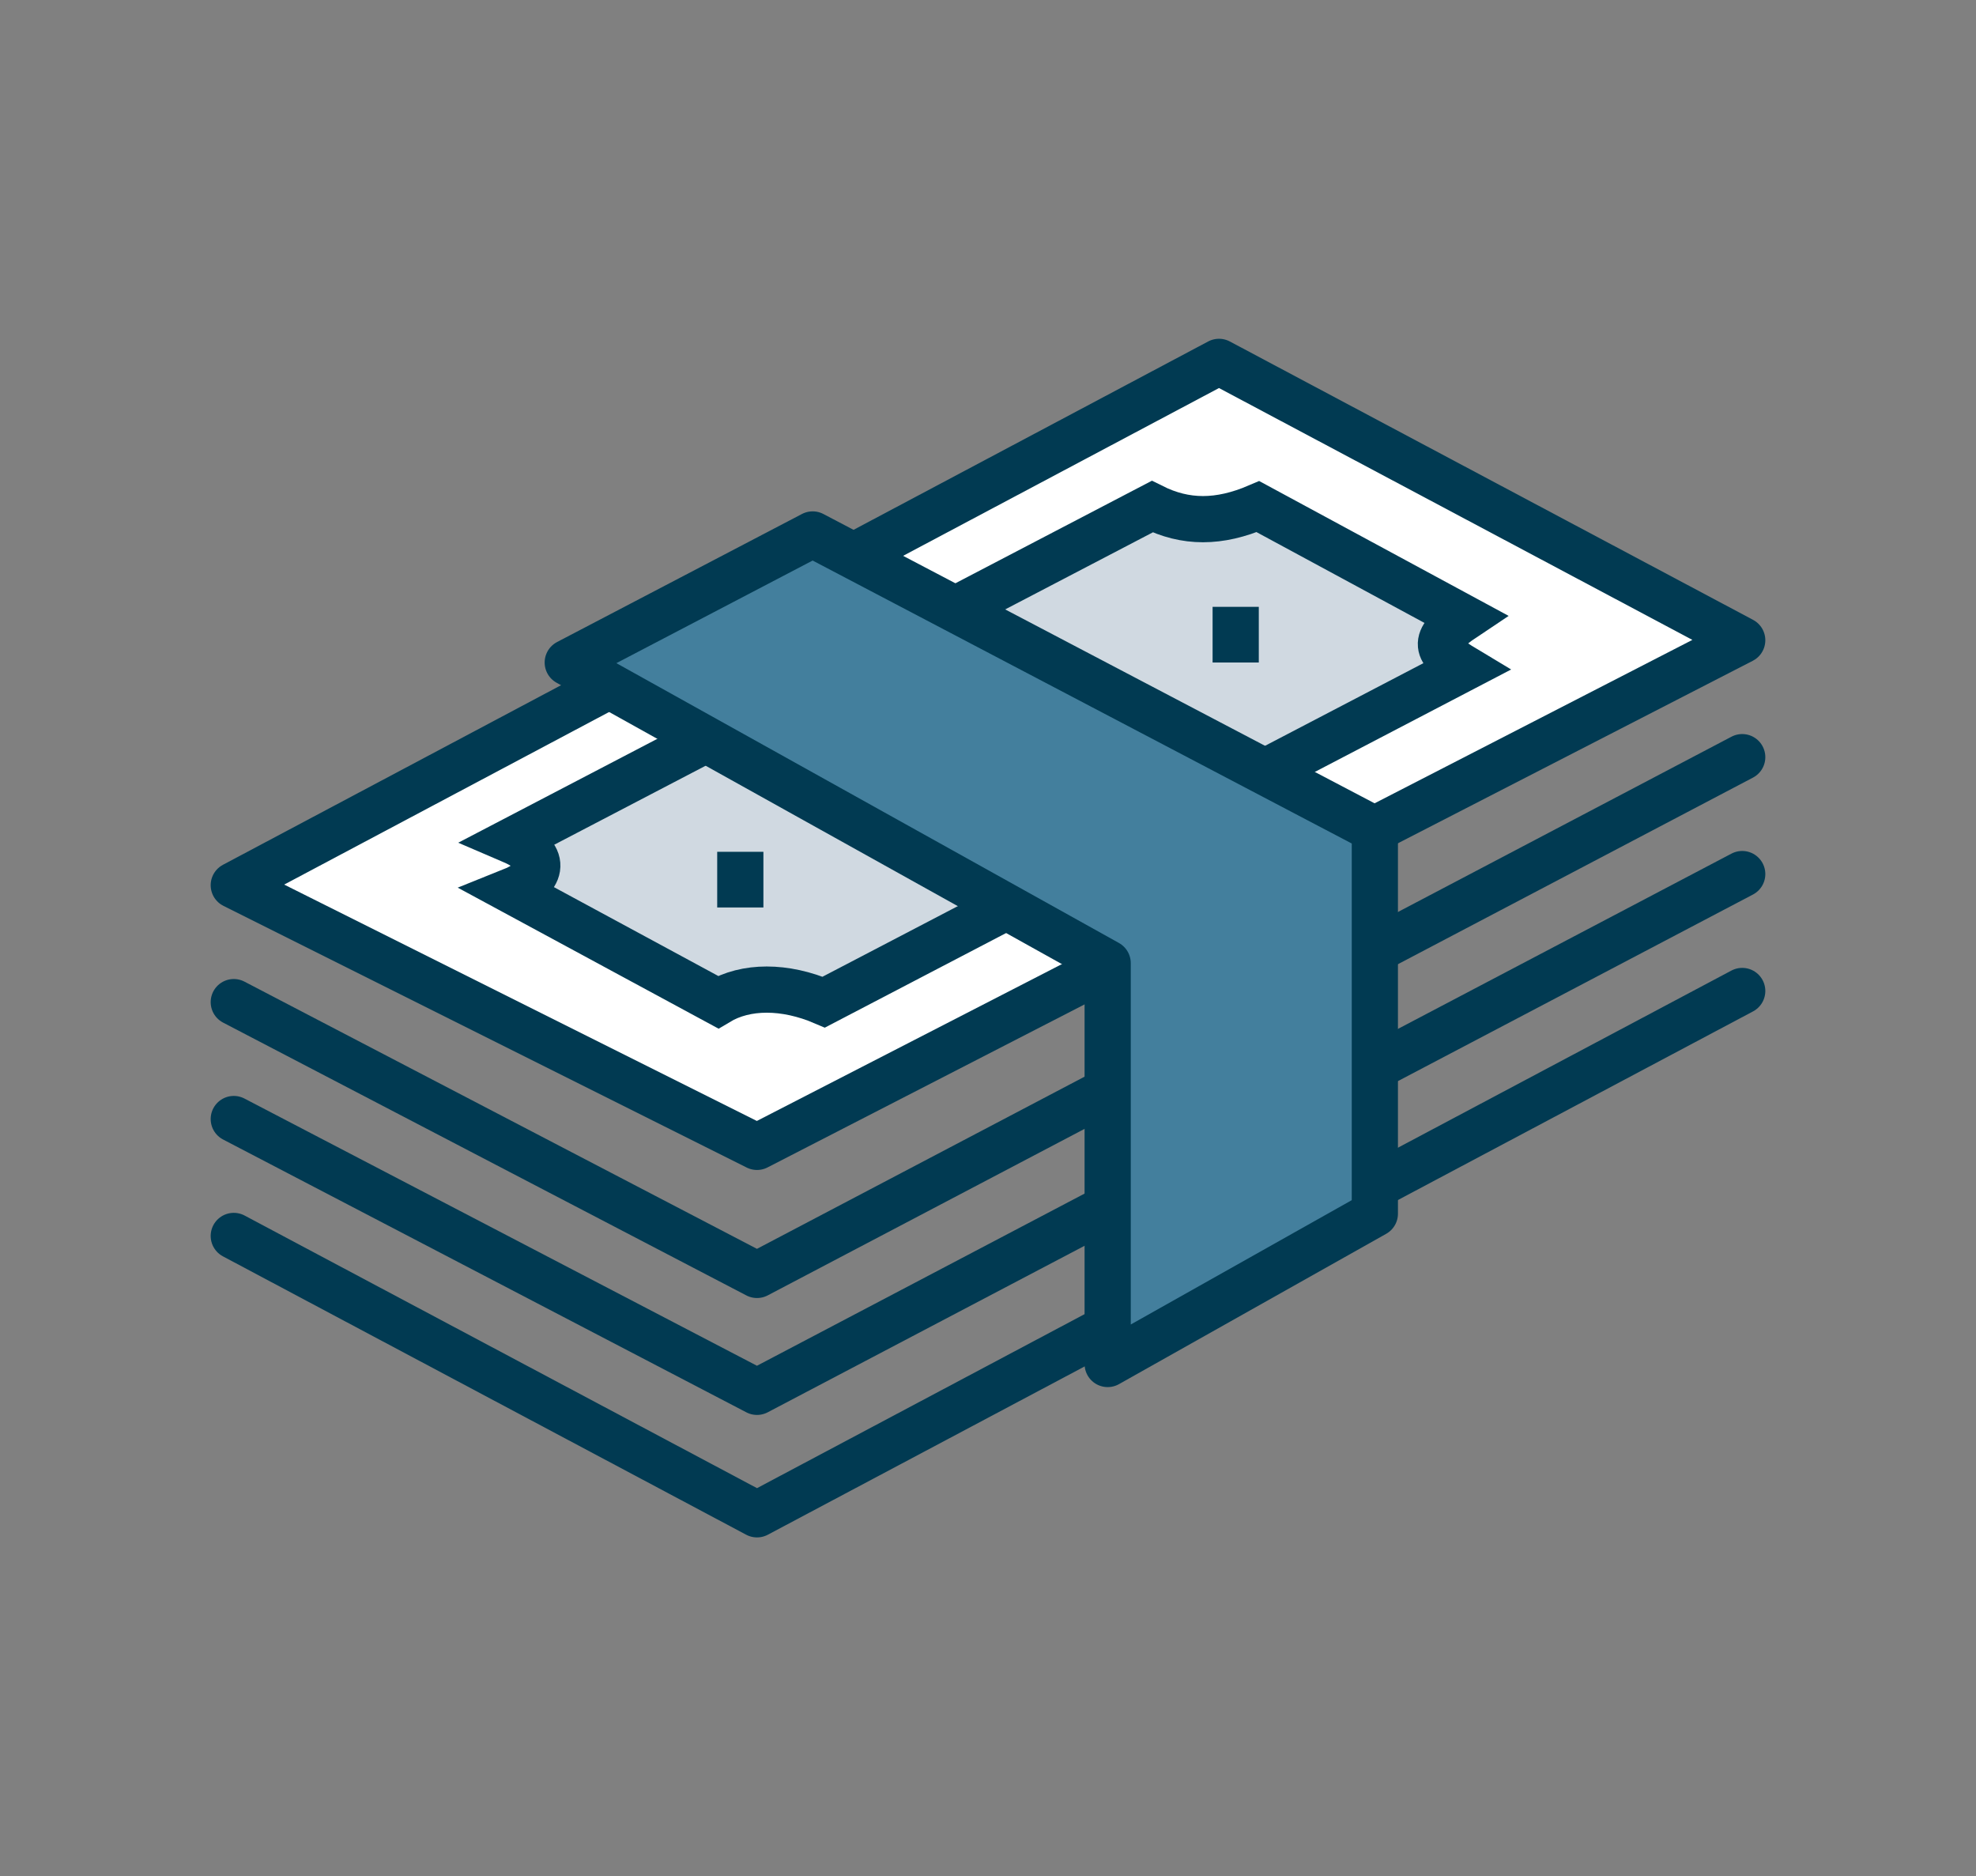
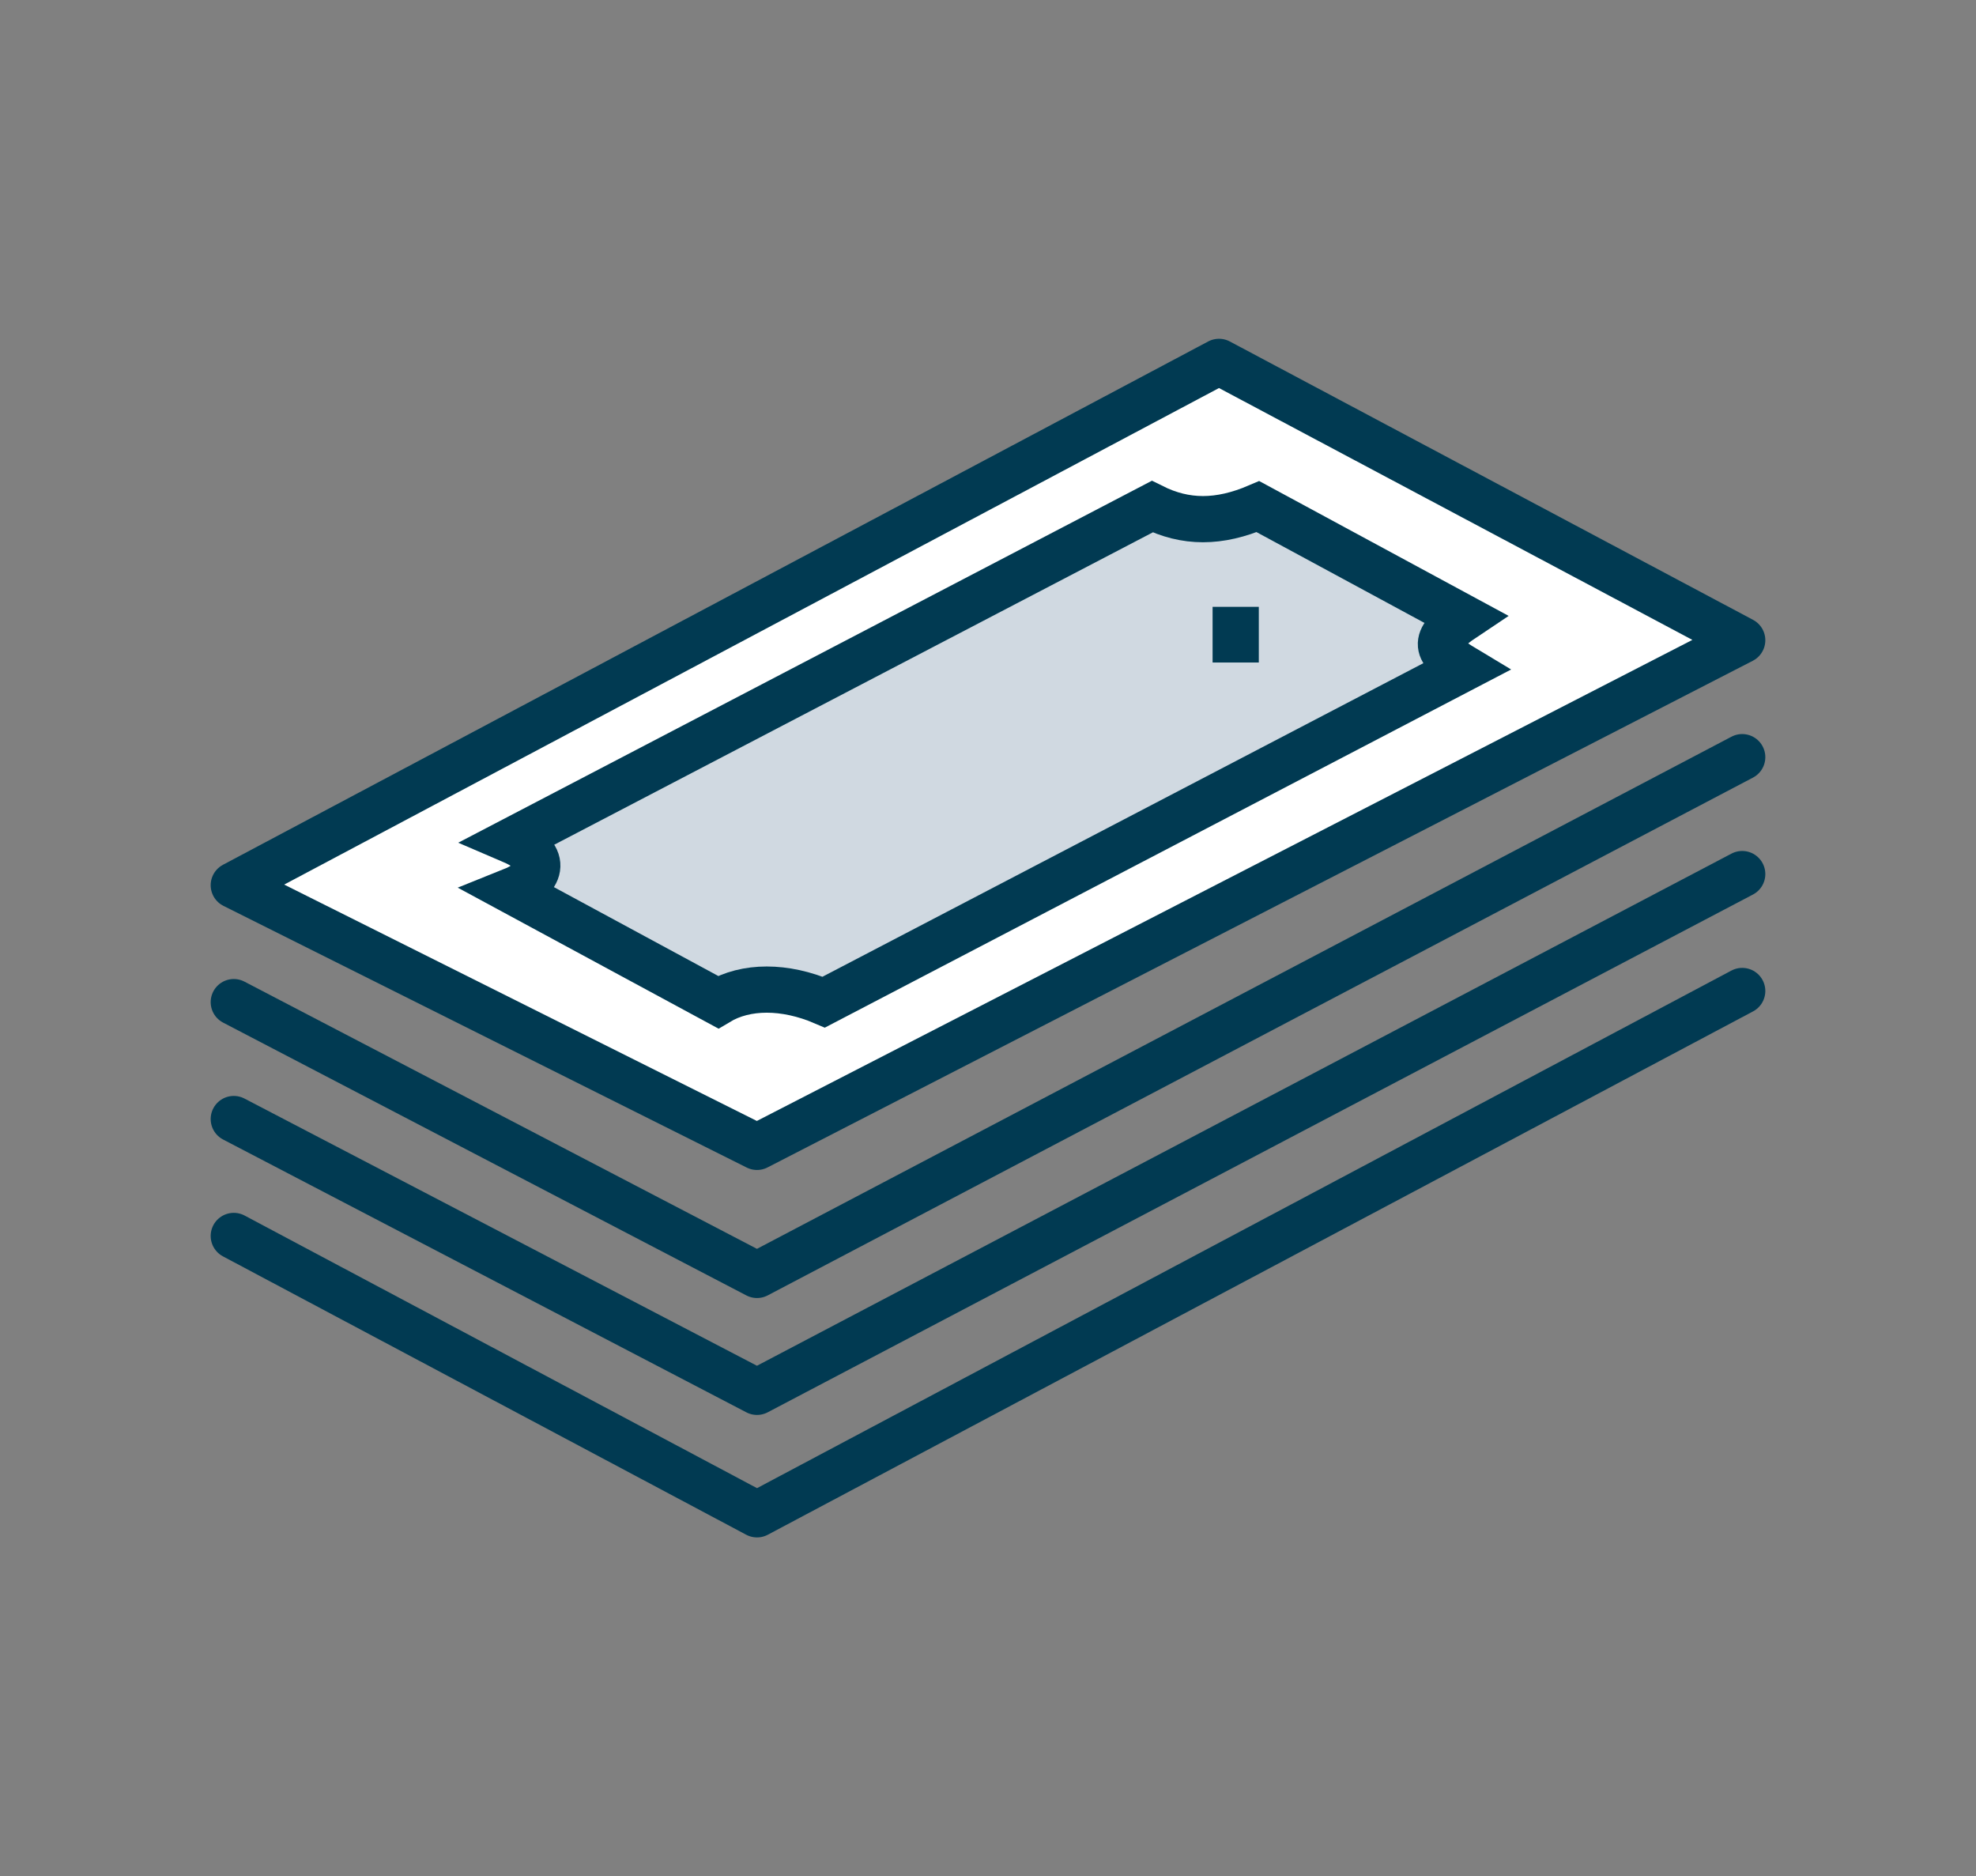
<svg xmlns="http://www.w3.org/2000/svg" version="1.1" id="Layer_1" x="0px" y="0px" viewBox="0 0 35.5 33.7" style="enable-background:new 0 0 35.5 33.7;" xml:space="preserve">
  <rect x="0" y="0" width="35.5" height="33.7" fill="#808080" stroke="none" />
  <style type="text/css">
	.st0{fill:#FFFFFF;stroke:#013A52;stroke-width:0.83;stroke-linejoin:round;stroke-miterlimit:10;}
	.st1{fill:none;stroke:#013A52;stroke-width:0.83;stroke-linecap:round;stroke-linejoin:round;stroke-miterlimit:10;}
	.st2{fill:#D0D9E1;stroke:#013A52;stroke-width:0.83;stroke-miterlimit:10;}
	.st3{fill:none;stroke:#013A52;stroke-width:0.83;stroke-miterlimit:10;}
	.st4{fill:#437F9D;stroke:#013A52;stroke-width:0.83;stroke-linejoin:round;stroke-miterlimit:10;}
</style>
  <g id="Layer_2_00000100382025419888768620000000647532647226013354_">
</g>
  <g id="Layer_1_00000142169298947520307930000008146971471221581471_">
    <g>
      <polygon class="st0" points="31.3,11.5 13.6,20.6 4.2,15.9 21.9,6.5   " />
      <polyline class="st1" points="31.3,13.6 13.6,22.9 4.2,18   " />
      <polyline class="st1" points="31.3,15.7 13.6,25 4.2,20.1   " />
      <polyline class="st1" points="31.3,17.8 13.6,27.2 4.2,22.2   " />
      <path class="st2" d="M26.3,11.1l-3.7-2c-0.7,0.3-1.3,0.3-1.9,0l-11.5,6c0.7,0.3,0.5,0.7,0,0.9l3.7,2c0.5-0.3,1.2-0.3,1.9,0l11.5-6    C25.8,11.7,25.7,11.5,26.3,11.1z" />
      <line class="st3" x1="22.2" y1="10.9" x2="22.2" y2="11.9" />
-       <line class="st3" x1="13.3" y1="15.3" x2="13.3" y2="16.3" />
-       <polygon class="st4" points="19.9,17.3 10.2,11.9 14.6,9.6 24.7,14.9 24.7,21.8 19.9,24.5   " />
    </g>
  </g>
</svg>